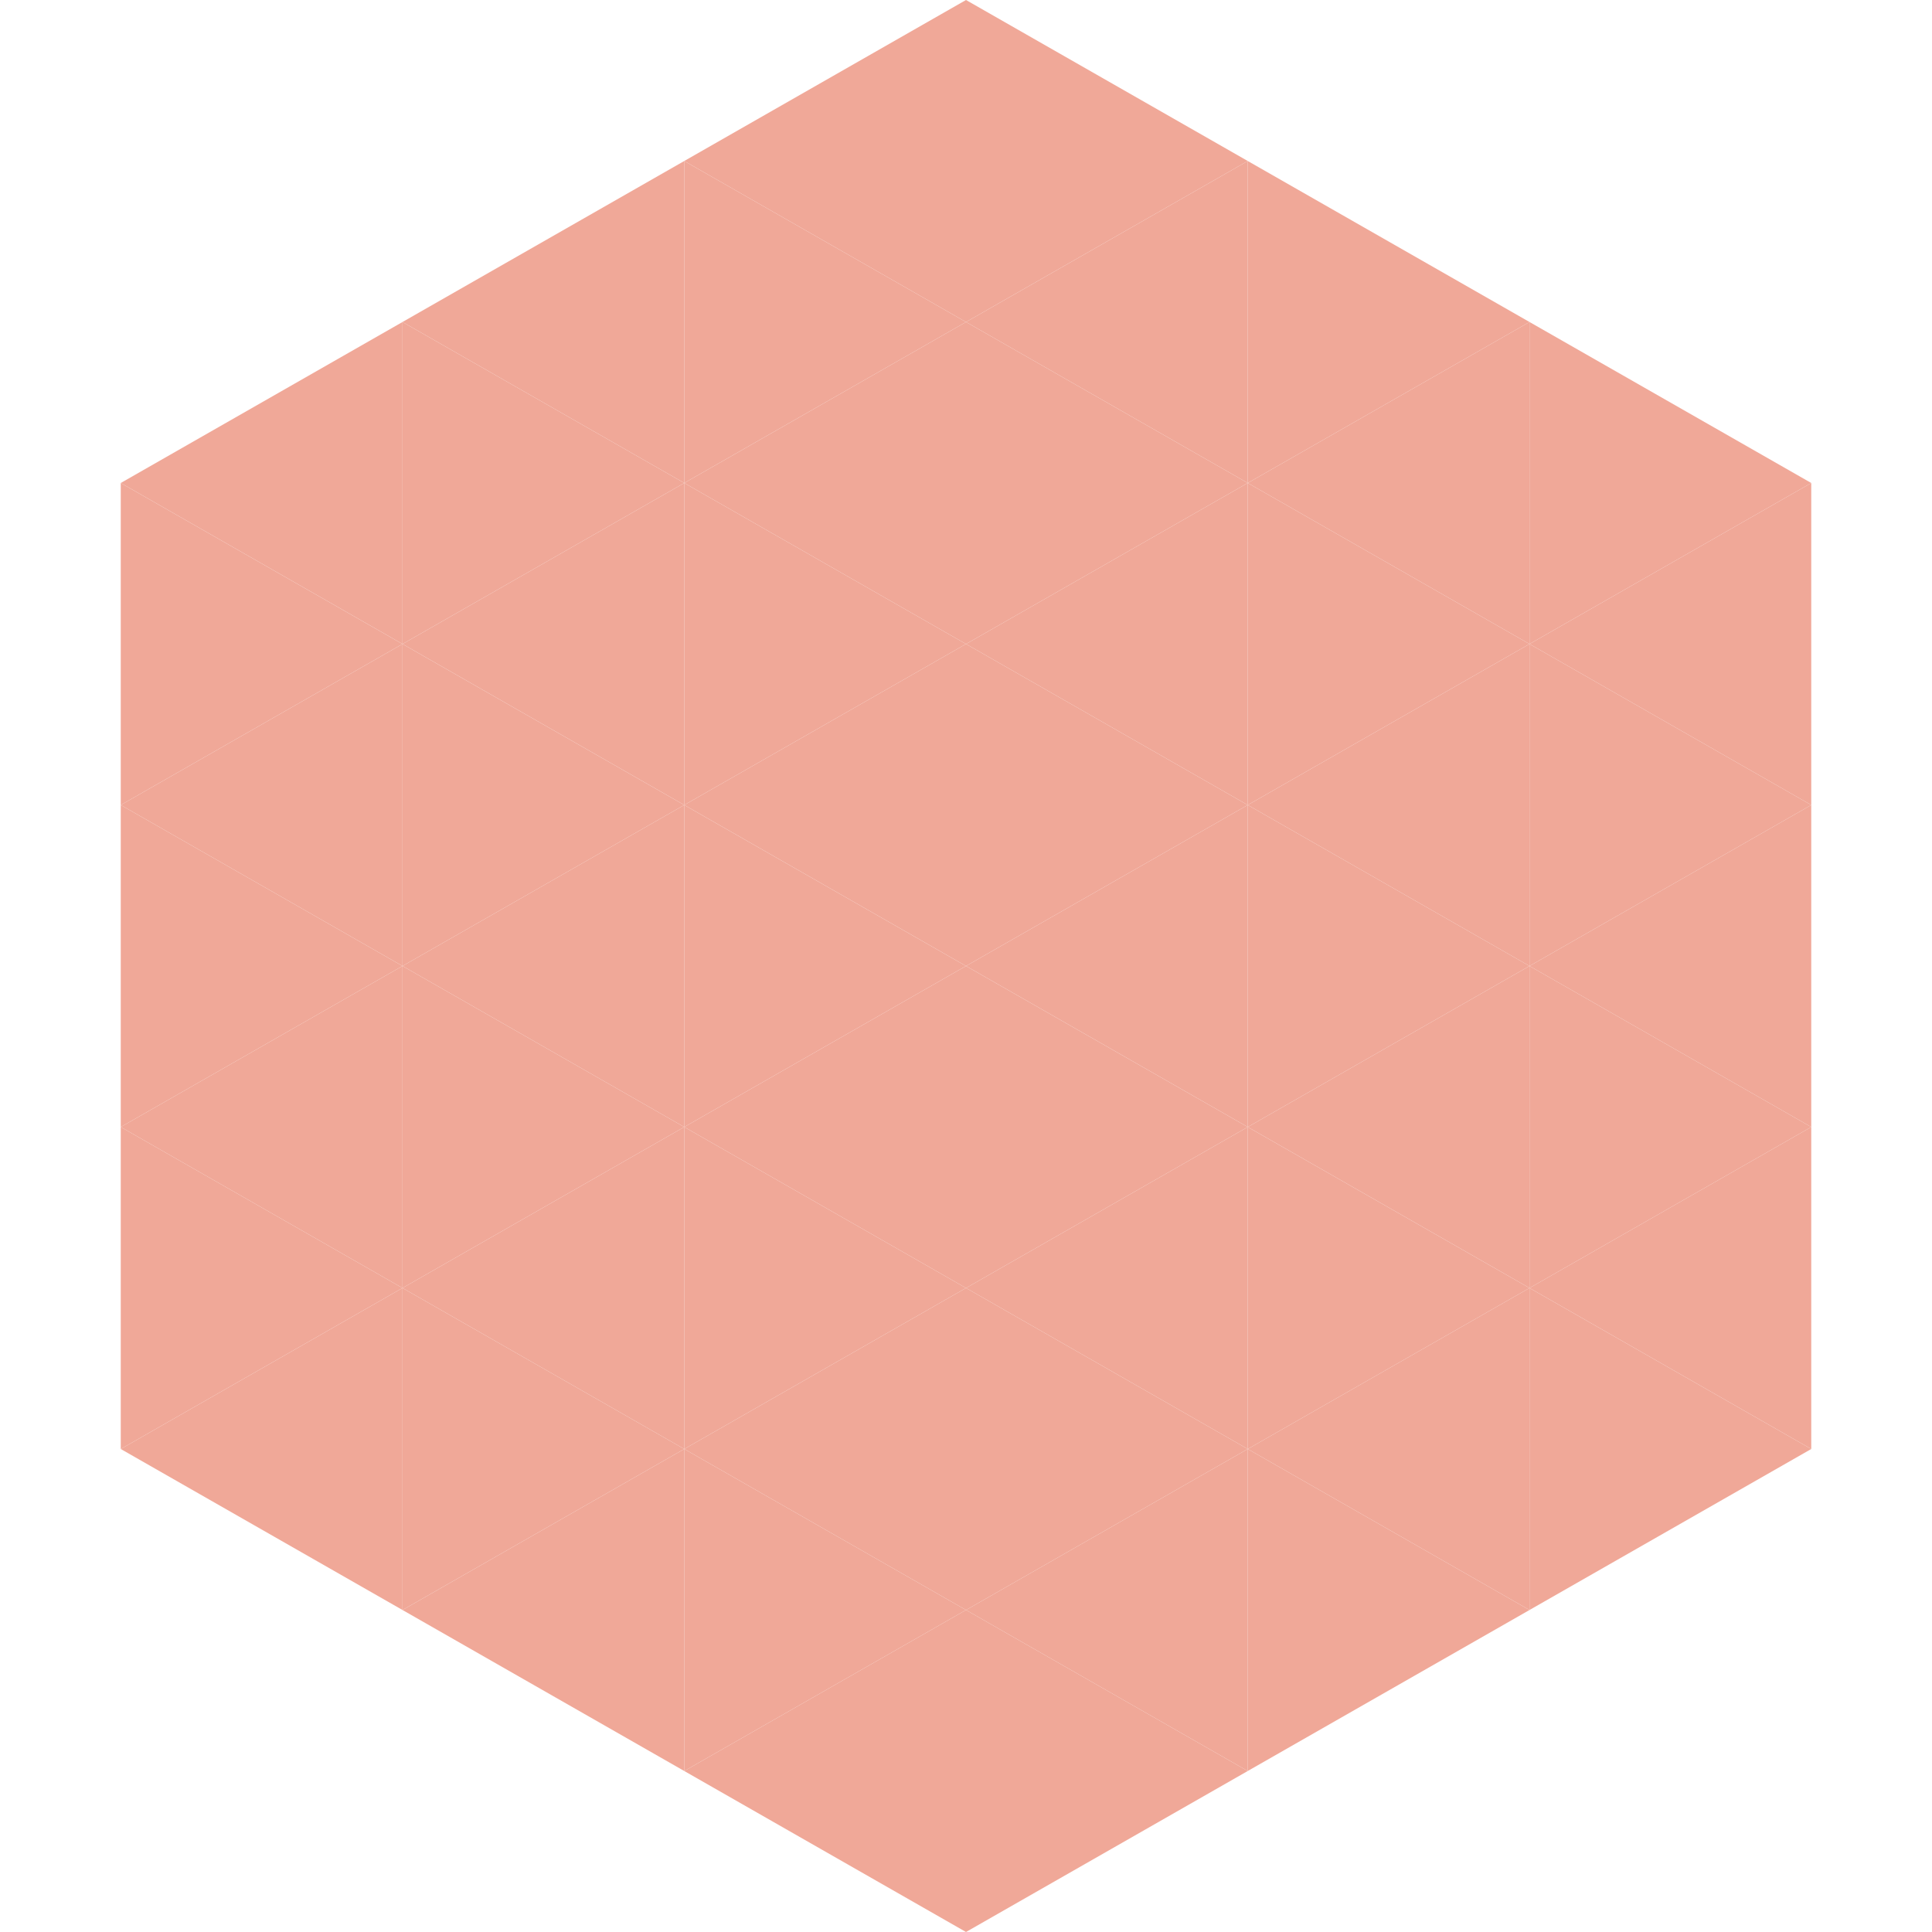
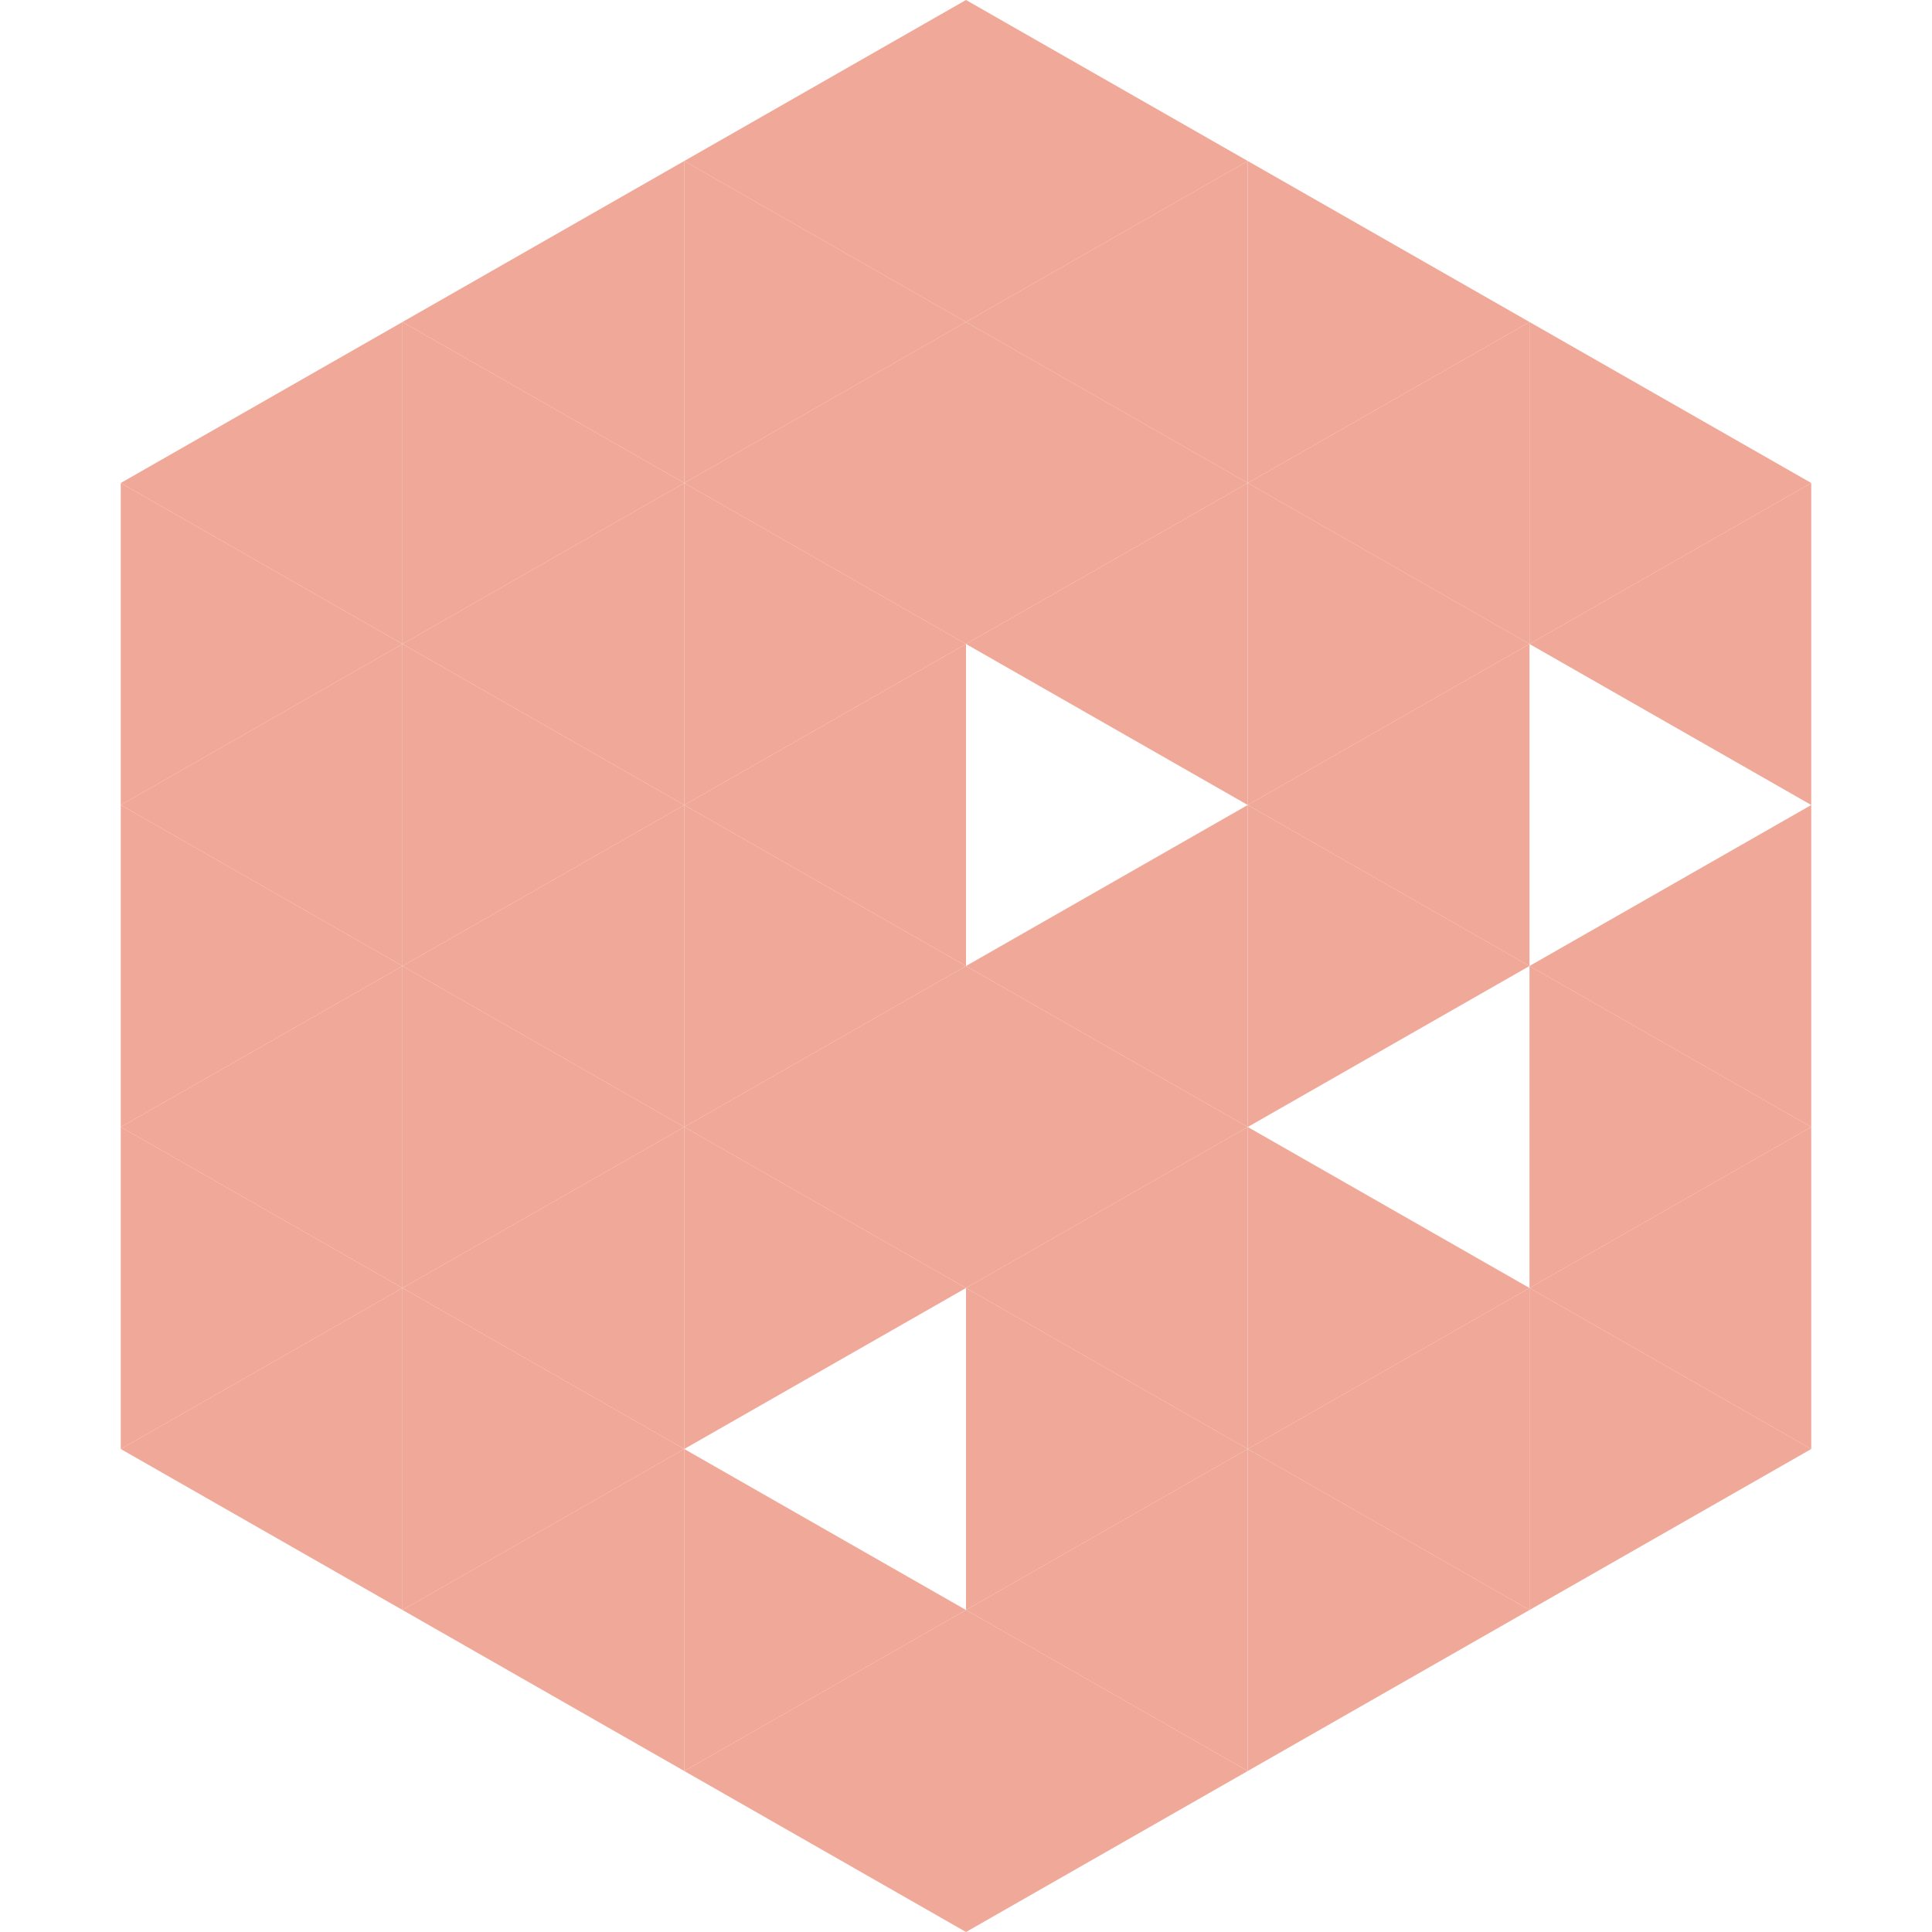
<svg xmlns="http://www.w3.org/2000/svg" width="240" height="240">
  <polygon points="50,40 15,60 50,80" style="fill:rgb(240,168,152)" />
  <polygon points="190,40 225,60 190,80" style="fill:rgb(240,168,152)" />
  <polygon points="15,60 50,80 15,100" style="fill:rgb(240,168,152)" />
  <polygon points="225,60 190,80 225,100" style="fill:rgb(240,168,152)" />
  <polygon points="50,80 15,100 50,120" style="fill:rgb(240,168,152)" />
-   <polygon points="190,80 225,100 190,120" style="fill:rgb(240,168,152)" />
  <polygon points="15,100 50,120 15,140" style="fill:rgb(240,168,152)" />
  <polygon points="225,100 190,120 225,140" style="fill:rgb(240,168,152)" />
  <polygon points="50,120 15,140 50,160" style="fill:rgb(240,168,152)" />
  <polygon points="190,120 225,140 190,160" style="fill:rgb(240,168,152)" />
  <polygon points="15,140 50,160 15,180" style="fill:rgb(240,168,152)" />
  <polygon points="225,140 190,160 225,180" style="fill:rgb(240,168,152)" />
  <polygon points="50,160 15,180 50,200" style="fill:rgb(240,168,152)" />
  <polygon points="190,160 225,180 190,200" style="fill:rgb(240,168,152)" />
  <polygon points="15,180 50,200 15,220" style="fill:rgb(255,255,255); fill-opacity:0" />
-   <polygon points="225,180 190,200 225,220" style="fill:rgb(255,255,255); fill-opacity:0" />
  <polygon points="50,0 85,20 50,40" style="fill:rgb(255,255,255); fill-opacity:0" />
  <polygon points="190,0 155,20 190,40" style="fill:rgb(255,255,255); fill-opacity:0" />
  <polygon points="85,20 50,40 85,60" style="fill:rgb(240,168,152)" />
  <polygon points="155,20 190,40 155,60" style="fill:rgb(240,168,152)" />
  <polygon points="50,40 85,60 50,80" style="fill:rgb(240,168,152)" />
  <polygon points="190,40 155,60 190,80" style="fill:rgb(240,168,152)" />
  <polygon points="85,60 50,80 85,100" style="fill:rgb(240,168,152)" />
  <polygon points="155,60 190,80 155,100" style="fill:rgb(240,168,152)" />
  <polygon points="50,80 85,100 50,120" style="fill:rgb(240,168,152)" />
  <polygon points="190,80 155,100 190,120" style="fill:rgb(240,168,152)" />
  <polygon points="85,100 50,120 85,140" style="fill:rgb(240,168,152)" />
  <polygon points="155,100 190,120 155,140" style="fill:rgb(240,168,152)" />
  <polygon points="50,120 85,140 50,160" style="fill:rgb(240,168,152)" />
-   <polygon points="190,120 155,140 190,160" style="fill:rgb(240,168,152)" />
  <polygon points="85,140 50,160 85,180" style="fill:rgb(240,168,152)" />
  <polygon points="155,140 190,160 155,180" style="fill:rgb(240,168,152)" />
  <polygon points="50,160 85,180 50,200" style="fill:rgb(240,168,152)" />
  <polygon points="190,160 155,180 190,200" style="fill:rgb(240,168,152)" />
  <polygon points="85,180 50,200 85,220" style="fill:rgb(240,168,152)" />
  <polygon points="155,180 190,200 155,220" style="fill:rgb(240,168,152)" />
  <polygon points="120,0 85,20 120,40" style="fill:rgb(240,168,152)" />
  <polygon points="120,0 155,20 120,40" style="fill:rgb(240,168,152)" />
  <polygon points="85,20 120,40 85,60" style="fill:rgb(240,168,152)" />
  <polygon points="155,20 120,40 155,60" style="fill:rgb(240,168,152)" />
  <polygon points="120,40 85,60 120,80" style="fill:rgb(240,168,152)" />
  <polygon points="120,40 155,60 120,80" style="fill:rgb(240,168,152)" />
  <polygon points="85,60 120,80 85,100" style="fill:rgb(240,168,152)" />
  <polygon points="155,60 120,80 155,100" style="fill:rgb(240,168,152)" />
  <polygon points="120,80 85,100 120,120" style="fill:rgb(240,168,152)" />
-   <polygon points="120,80 155,100 120,120" style="fill:rgb(240,168,152)" />
  <polygon points="85,100 120,120 85,140" style="fill:rgb(240,168,152)" />
  <polygon points="155,100 120,120 155,140" style="fill:rgb(240,168,152)" />
  <polygon points="120,120 85,140 120,160" style="fill:rgb(240,168,152)" />
  <polygon points="120,120 155,140 120,160" style="fill:rgb(240,168,152)" />
  <polygon points="85,140 120,160 85,180" style="fill:rgb(240,168,152)" />
  <polygon points="155,140 120,160 155,180" style="fill:rgb(240,168,152)" />
-   <polygon points="120,160 85,180 120,200" style="fill:rgb(240,168,152)" />
  <polygon points="120,160 155,180 120,200" style="fill:rgb(240,168,152)" />
  <polygon points="85,180 120,200 85,220" style="fill:rgb(240,168,152)" />
  <polygon points="155,180 120,200 155,220" style="fill:rgb(240,168,152)" />
  <polygon points="120,200 85,220 120,240" style="fill:rgb(240,168,152)" />
  <polygon points="120,200 155,220 120,240" style="fill:rgb(240,168,152)" />
  <polygon points="85,220 120,240 85,260" style="fill:rgb(255,255,255); fill-opacity:0" />
  <polygon points="155,220 120,240 155,260" style="fill:rgb(255,255,255); fill-opacity:0" />
</svg>